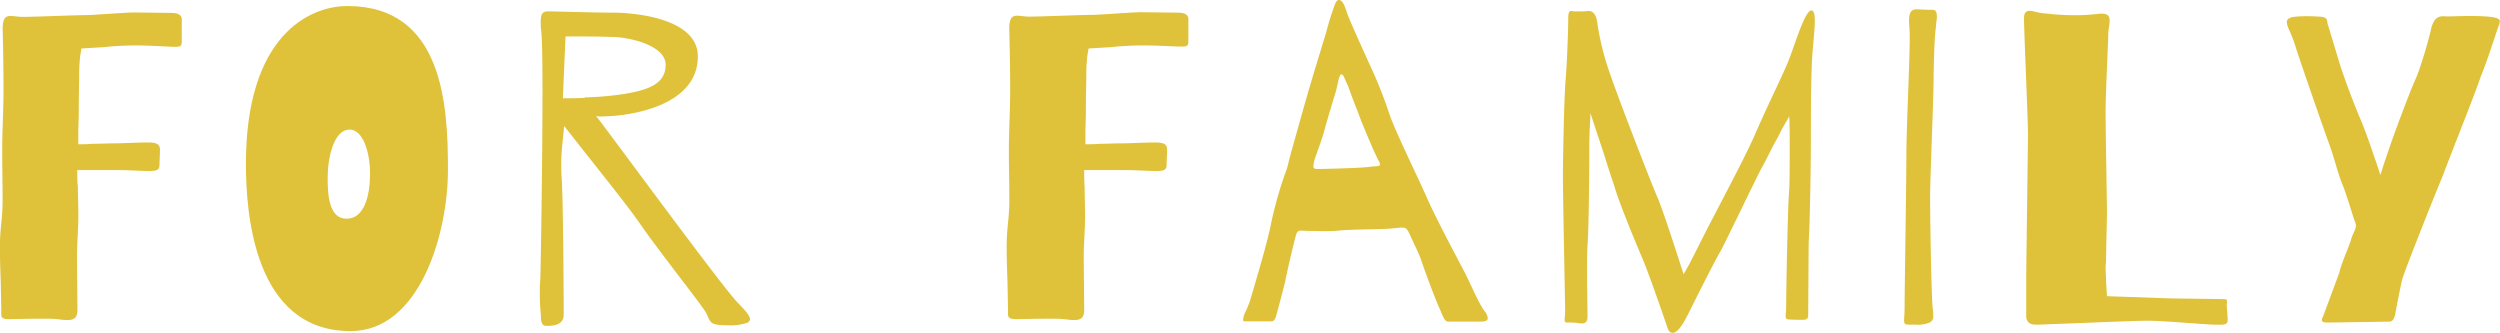
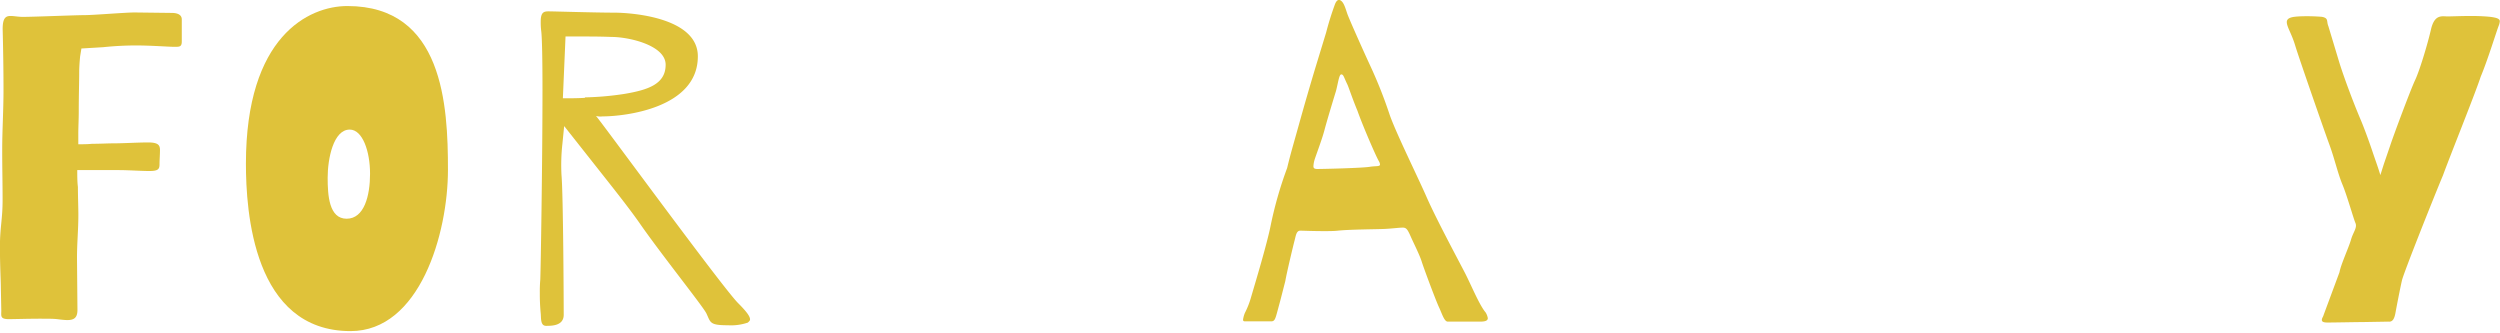
<svg xmlns="http://www.w3.org/2000/svg" viewBox="0 0 385.08 51.31">
  <defs>
    <style>.cls-1{fill:#dfc23a;}</style>
  </defs>
  <title>family</title>
  <g id="レイヤー_2" data-name="レイヤー 2">
    <g id="contents">
      <path class="cls-1" d="M12,28.8c0,1.43.07,3.13.07,4.28,0,2.38-.21,4.28-.21,6.66l.07,8c0,1.22-.54,1.56-1.56,1.56-.41,0-1-.07-1.56-.14s-1.56-.07-2.52-.07c-2,0-4.22.07-5,.07C0,49.13.2,48.66.2,47.84l-.07-3.6c0-1-.14-3.33-.14-6.26s.41-4.22.41-7.14S.34,26.08.34,23.09s.2-6.05.2-9.25S.48,7.25.41,4.46c0-1.7.48-2,1.22-2,.54,0,1.16.14,1.9.14,1.63,0,8.16-.27,9.52-.27s6.25-.41,7.68-.41l5.71.07c1,0,1.56.34,1.56,1v3.4c0,.88-.41.82-1.22.82S23.25,7,20.87,7a50.15,50.15,0,0,0-5,.27l-3.33.2-.2,1.22c-.07.75-.14,1.63-.14,2.38,0,1.56-.07,3.6-.07,6.05,0,1.29-.07,2.45-.07,3.47v1.63c.75,0,1.43,0,2.11-.07,1.16,0,2.45-.07,3.26-.07,1.56,0,3.81-.14,5.37-.14s1.84.41,1.84,1.16-.07,1.5-.07,2.24-.27,1-1.56,1-3.2-.14-4.76-.14H11.9C11.9,27.1,11.9,28,12,28.8Z" />
      <path class="cls-1" d="M69,26.15C69,36,64.66,51,54,51,39,51,37.88,32.54,37.88,25.2,37.88,5.62,47.53.93,53.51.93,68.27.93,69,16.23,69,26.15Zm-12,.61c0-3.47-1.16-6.8-3.13-6.8-2.52,0-3.4,4.49-3.4,7.41,0,2.72.21,6.32,2.92,6.32S57,30.16,57,26.76Z" />
      <path class="cls-1" d="M86.49,27c.27,3,.34,19.79.34,21.49s-1.84,1.7-2.72,1.7-.75-1.16-.82-1.9a30.81,30.81,0,0,1-.14-3.2,20.35,20.35,0,0,1,.07-2c.07-1.5.34-18.36.34-29.24,0-4.69-.07-8.23-.2-9.11a11,11,0,0,1-.07-1.43c0-1.43.48-1.56,1.22-1.56s7.28.2,10.06.2,12.92.75,12.92,6.73c0,8-11.29,9.25-14.69,9.25a2.61,2.61,0,0,1-1-.07c.61.61,19.45,26.38,21.89,28.83,1.5,1.5,1.84,2.11,1.84,2.52,0,.2-.2.34-.34.48a8,8,0,0,1-3.06.41c-2.86,0-2.65-.41-3.33-1.84-.54-1.09-6.87-9-10.13-13.67-1.63-2.38-4.62-6.12-7.14-9.31L86.9,19.42l-.27,2.72A29.7,29.7,0,0,0,86.49,27Zm3.6-12a45.54,45.54,0,0,0,6.12-.54c3.6-.61,6.32-1.5,6.32-4.49S96.9,5.69,94.18,5.69c-1.7-.07-3.4-.07-4.76-.07H87.11l-.41,9.52C87.85,15.14,88.94,15.14,90.1,15.07Z" />
-       <path class="cls-1" d="M167.07,28.8c0,1.43.07,3.13.07,4.28,0,2.38-.21,4.28-.21,6.66l.07,8c0,1.22-.54,1.56-1.56,1.56-.41,0-1-.07-1.56-.14s-1.56-.07-2.52-.07c-2,0-4.22.07-5,.07-1.29-.07-1.09-.54-1.09-1.36l-.07-3.6c0-1-.14-3.33-.14-6.26s.41-4.22.41-7.14-.07-4.76-.07-7.75.2-6.05.2-9.25-.07-6.6-.14-9.38c0-1.7.48-2,1.22-2,.54,0,1.16.14,1.9.14,1.63,0,8.16-.27,9.52-.27s6.25-.41,7.68-.41l5.71.07c1,0,1.56.34,1.56,1v3.4c0,.88-.41.82-1.22.82S178.36,7,176,7a50.15,50.15,0,0,0-5,.27l-3.33.2-.2,1.22c-.07.75-.14,1.63-.14,2.38,0,1.56-.07,3.6-.07,6.05,0,1.29-.07,2.45-.07,3.47v1.63c.75,0,1.43,0,2.11-.07,1.16,0,2.45-.07,3.26-.07,1.56,0,3.81-.14,5.37-.14s1.84.41,1.84,1.16-.07,1.5-.07,2.24-.27,1-1.56,1-3.2-.14-4.76-.14H167C167,27.1,167,28,167.07,28.8Z" />
      <path class="cls-1" d="M205.63.65c.27-.68.61-.82,1-.48s.61,1.09.88,1.9,2.65,6.12,3.6,8.16A69.92,69.92,0,0,1,214,17.52c.88,2.65,4.35,9.66,5.78,12.92s4.9,9.72,5.85,11.56,2.24,5,3.2,6.12a2.46,2.46,0,0,1,.34.88c0,.48-.61.54-1.22.54H223c-.54,0-.88-1.22-1.36-2.24s-2.31-5.92-2.65-7-1.22-2.79-1.7-3.88-.68-1.36-1.22-1.36-1.56.14-2.72.2-5.37.07-7.28.27c-.61.07-1.43.07-2.18.07-1.63,0-3.26-.07-3.6-.07-.61,0-.68.75-.88,1.5s-1.22,5-1.43,6.26l-.75,2.92-.54,2c-.27,1-.41,1.29-.88,1.29h-4c-.27,0-.34-.07-.34-.27a4.26,4.26,0,0,1,.27-1,13.34,13.34,0,0,0,1-2.58c.54-1.84,2.45-8.16,3-11a60.17,60.17,0,0,1,2.52-8.77c.54-2.24.88-3.33,1.77-6.53s1.84-6.46,2.58-8.91L204.27,5A45.27,45.27,0,0,1,205.63.65Zm6.94,24.68a1.36,1.36,0,0,0-.2-.54c-.48-.82-2.58-5.71-3.26-7.68-.88-2.11-1.43-3.88-1.63-4.22-.48-1-.54-1.43-.88-1.43s-.48,1.29-.82,2.58c-.34,1.09-1.43,4.69-1.77,6s-1.16,3.47-1.5,4.49a4.14,4.14,0,0,0-.2,1.09c0,.27.14.41.61.41.82,0,6.94-.14,8.09-.34C212,25.54,212.56,25.68,212.56,25.34Z" />
-       <path class="cls-1" d="M244.8,24.32c0,2.31-.07,10.61-.27,13.46-.07,1-.07,2.38-.07,3.88,0,2.92.07,6.26.07,6.87v.2c0,.82-.34,1.16-1,1.09a12,12,0,0,0-2.18-.14c-.27,0-.34-.14-.34-.48s.07-.68.07-1.22c0-1.43-.34-17.13-.34-20.74s.2-12.51.41-14.89.41-7.89.41-9.32V2.76c0-1.29.41-1.09.88-1H243a15.43,15.43,0,0,0,1.7-.07c.75,0,1.22.68,1.36,2a41.34,41.34,0,0,0,2.11,8.16c.88,2.65,6,16,7.28,18.9.61,1.56,1.56,4.35,2.38,6.87l1.5,4.62.88-1.56,1.9-3.74c1.43-2.92,6.66-12.58,8.29-16.39s4.21-9,5.1-11.22S278,1.61,279,1.61c.41,0,.54.61.54,1.56,0,1.43-.27,3.6-.41,5.71-.2,3.54-.2,9.86-.2,13.05s-.14,12.71-.34,15.37l-.07,11.08v.2c0,.48-.27.68-.75.68s-1.83,0-2.38-.07c-.27-.07-.34-.2-.34-.54s.07-.68.07-1.16c0-1.22.2-15,.48-18.36.07-1.63.07-4.49.07-6.87,0-1.43,0-2.86-.07-4.35C275,19,274.37,20,273.9,21.05c-1,1.7-1.9,3.74-2.65,5-1.29,2.52-5,10.27-6.12,12.44-1.29,2.18-4.9,9.52-5.44,10.54s-1.36,2.24-2,2.24-.75-.48-1.09-1.5-2.72-7.89-3.6-9.93S249.28,31,248.6,28.46c-.48-1.29-1.29-4-2.11-6.46-.48-1.43-1-3-1.5-4.56L244.86,20C244.8,21.39,244.8,23.16,244.8,24.32Z" />
-       <path class="cls-1" d="M297.84,11.74c0,3.67-.54,15.3-.54,18.77s.2,15.43.41,17.13a5.15,5.15,0,0,1,.07,1,1,1,0,0,1-.68,1.09A4.66,4.66,0,0,1,295,50c-2.24,0-1.63.27-1.63-2.86,0-2.58.27-18.7.27-23.19s.68-17.68.48-19.31c0-.48-.07-1-.07-1.43,0-1,.2-1.77,1.09-1.77.48,0,1.5.07,2.52.07.54,0,.68.41.68,1s-.14,1.09-.14,1.63C298,5.41,297.9,8,297.84,11.74Z" />
-       <path class="cls-1" d="M342.37,46.07h.14c.75,0,.48.41.48.88s.14,1.56.14,2.38-.88.68-2,.68-8-.61-10.33-.61-16,.61-17.2.61-1.5-.68-1.5-1.36v-5.3c0-2.45.27-20.6.27-22.78s-.61-15.84-.61-17.75c0-.88.34-1.16.88-1.16s1.56.41,2.45.41a36.14,36.14,0,0,0,4.55.27,28,28,0,0,0,3.47-.2c2.72-.34,1.63,1.5,1.63,3.13,0,1.16-.41,9-.41,12s.21,14,.21,15.3-.14,6.26-.14,7.41c0,.27-.07.82-.07,1.36s.07,1.22.07,1.9l.14,2.38,9.72.34Z" />
      <path class="cls-1" d="M363.66,18.54c.54,1.29,1.29,3.33,1.9,5.17.34,1,.75,2.11,1.09,3.26l.54-1.7,1-2.92c.54-1.63,3.13-8.57,3.81-10s1.9-5.44,2.45-7.82,1.7-2,2.58-2c.48,0,2.11-.07,3.67-.07,1.16,0,2.31.07,2.92.14,1.09.14,1.43.34,1.43.68a2.5,2.5,0,0,1-.14.61c-.34.82-1.7,5.3-2.79,7.89C381.27,14.39,377.39,24,376.3,27c-1.29,3.06-6.05,15-6.32,16.18s-.82,4-1,5-.48,1.43-1.09,1.36l-4,.07c-1,0-4.28.07-5.37.07-.68,0-.88-.14-.88-.41s.21-.48.27-.75l2.45-6.6c.2-1.16,1.43-3.81,1.77-5s1-1.84.68-2.58-1.29-4.22-2-5.92-1.22-4-2-6.12S354.07,8.81,353.53,7s-1.29-2.86-1.29-3.6,1-.82,2-.88a28.86,28.86,0,0,1,3.4.07c1.09.2.68.68,1,1.43l1.7,5.64C361.07,12,362.57,16,363.66,18.54Z" />
    </g>
  </g>
</svg>